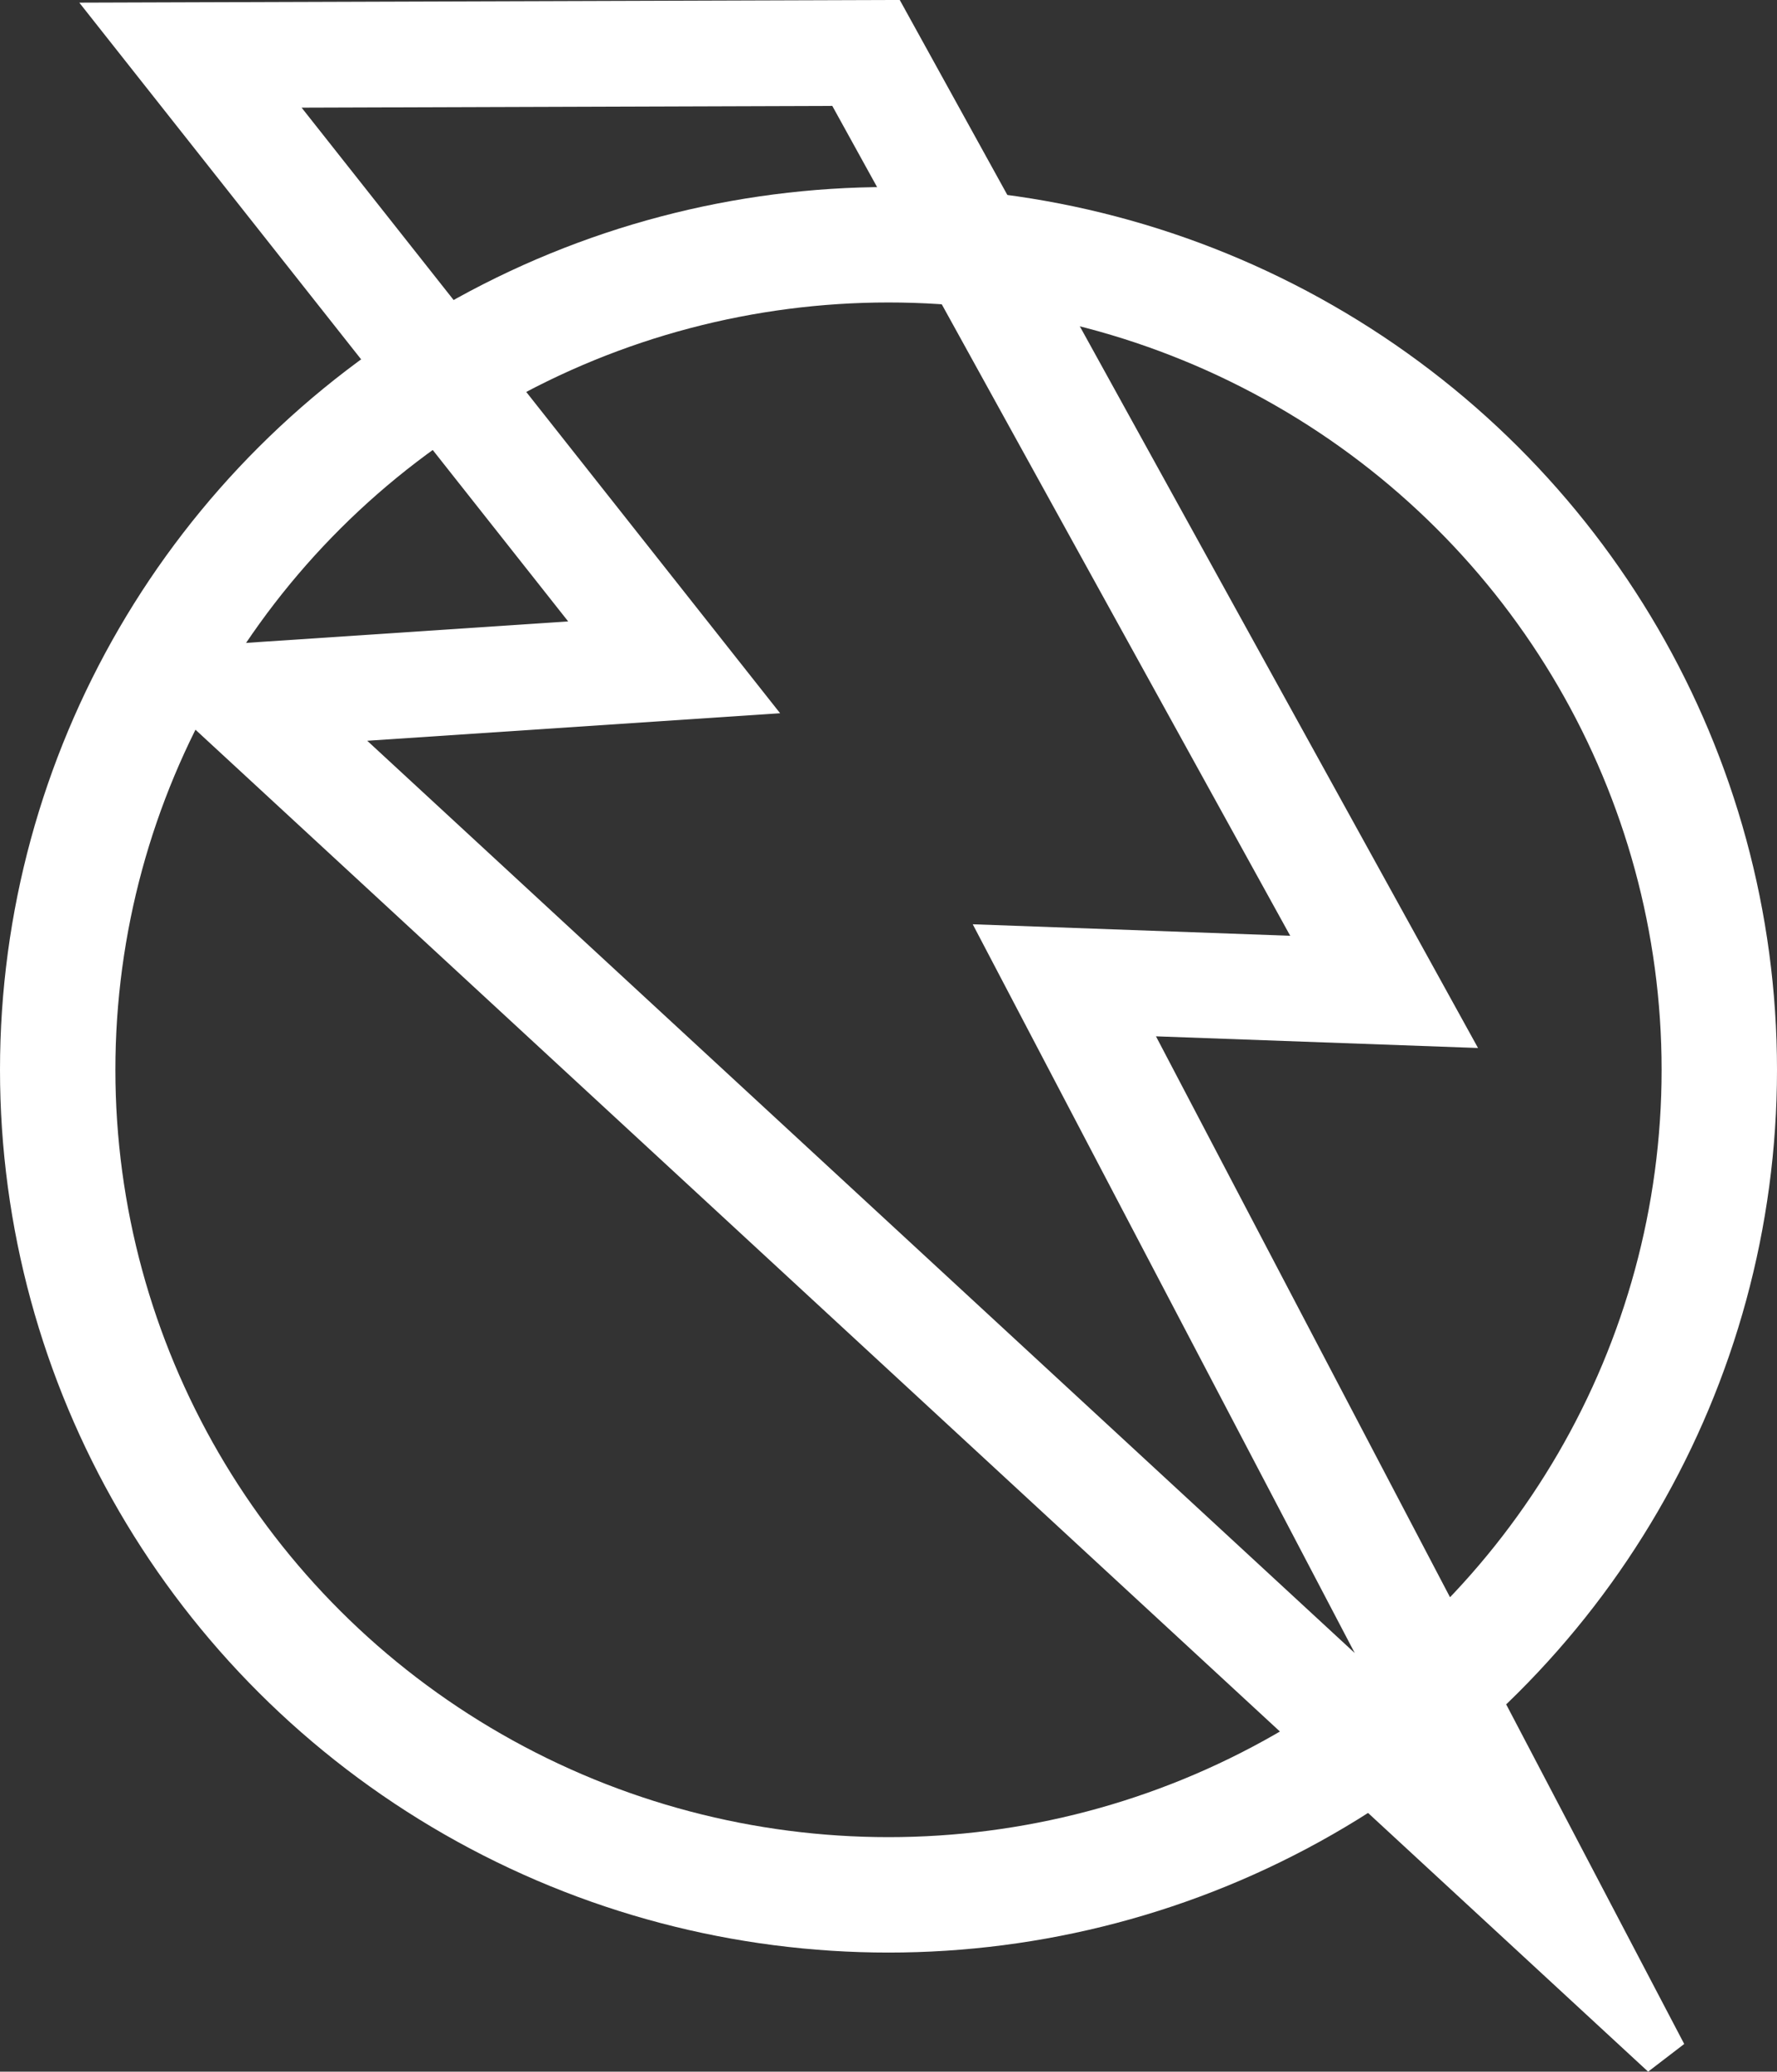
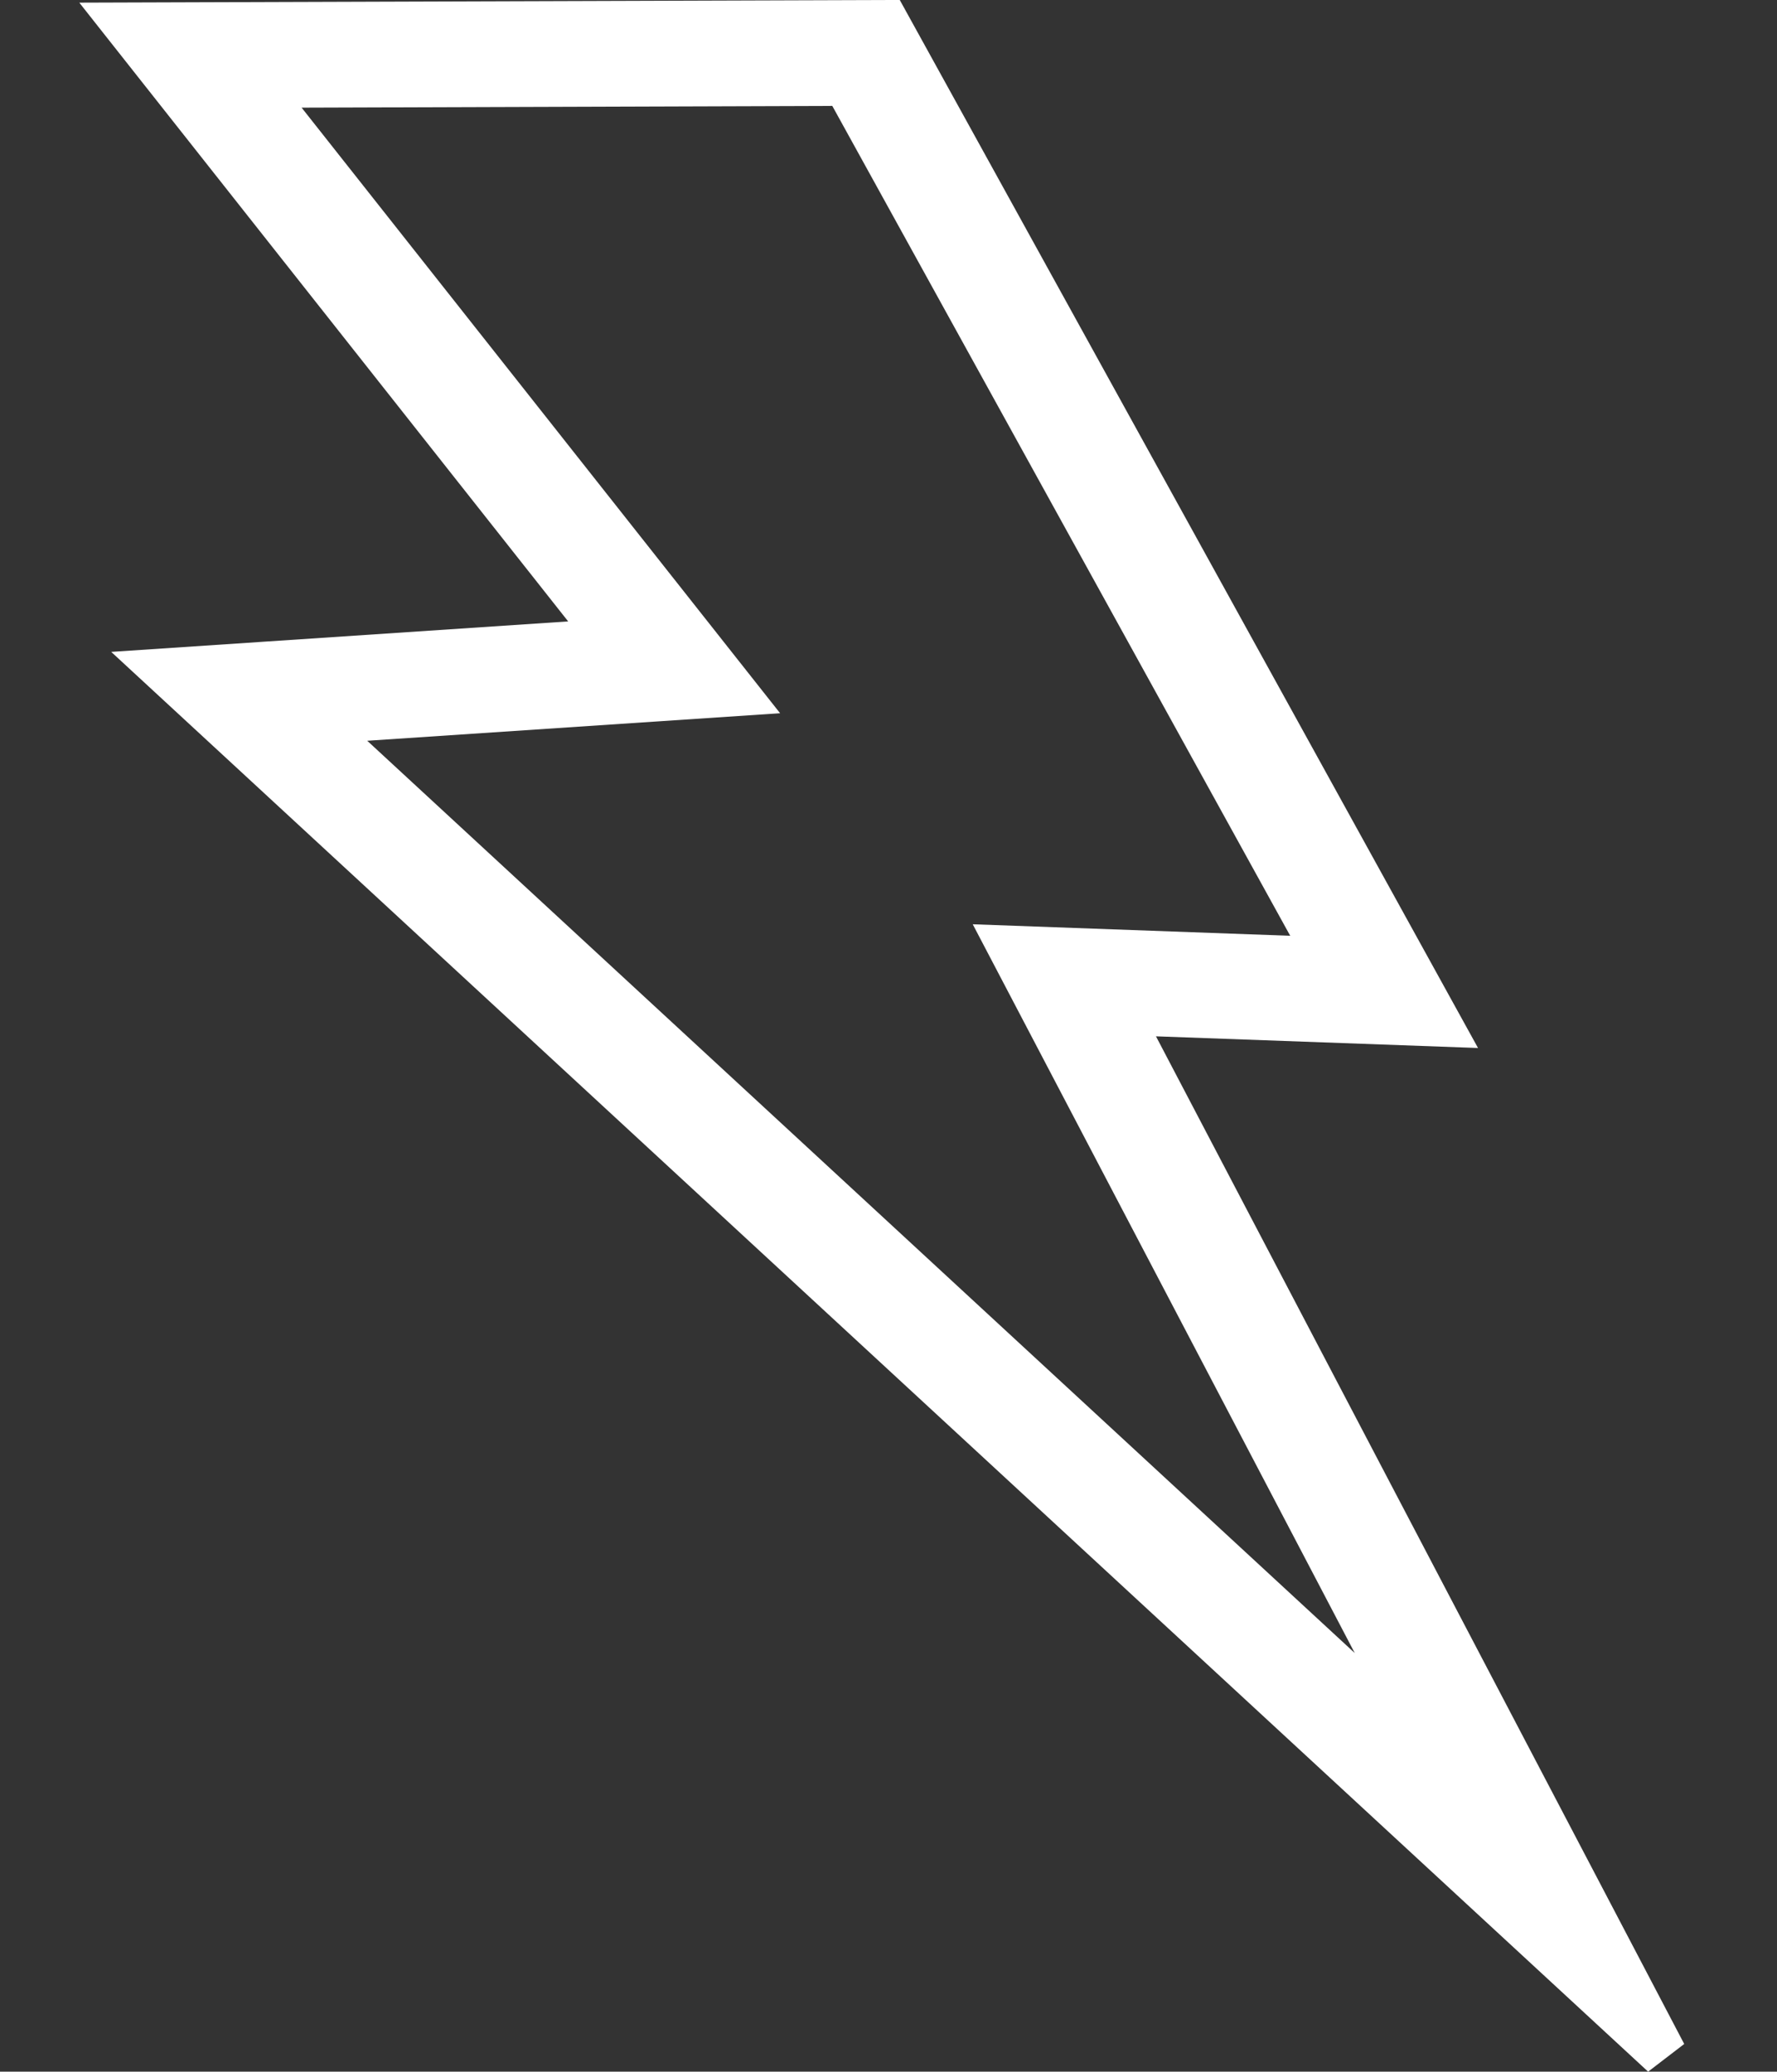
<svg xmlns="http://www.w3.org/2000/svg" width="38.5" height="44.868" viewBox="0 0 38.5 44.868">
  <rect x="0" y="0" width="38.5" height="44.868" fill="#333333" stroke="none" />
  <g id="Group_79685" data-name="Group 79685" transform="translate(1.25 0.501)">
-     <ellipse id="Ellipse_1" data-name="Ellipse 1" cx="18" cy="17.869" rx="18" ry="17.869" transform="translate(0 4.8)" fill="none" stroke="#fff" stroke-width="2.5" />
    <g id="Group_79611" data-name="Group 79611" transform="translate(1.503)">
      <path id="Path_83202" data-name="Path 83202" d="M304.111,541.385l10.479,13.258-9.424.627,28.409,26.235-10.532-20.084,6.929.251-11.225-20.336Z" transform="translate(-302.734 -540.693)" fill="none" />
      <path id="Path_83203" data-name="Path 83203" d="M332,582.579l-32.444-29.961,9.688-.646-10.543-13.34,16.451-.054,11.959,21.666-6.956-.252ZM302.716,553.7l24.375,22.51-9.22-17.583,6.9.25-10.491-19.006-12.822.042,10.415,13.177Z" transform="translate(-298.706 -538.579)" fill="#fff" stroke="#fff" stroke-width="1" />
    </g>
  </g>
</svg>